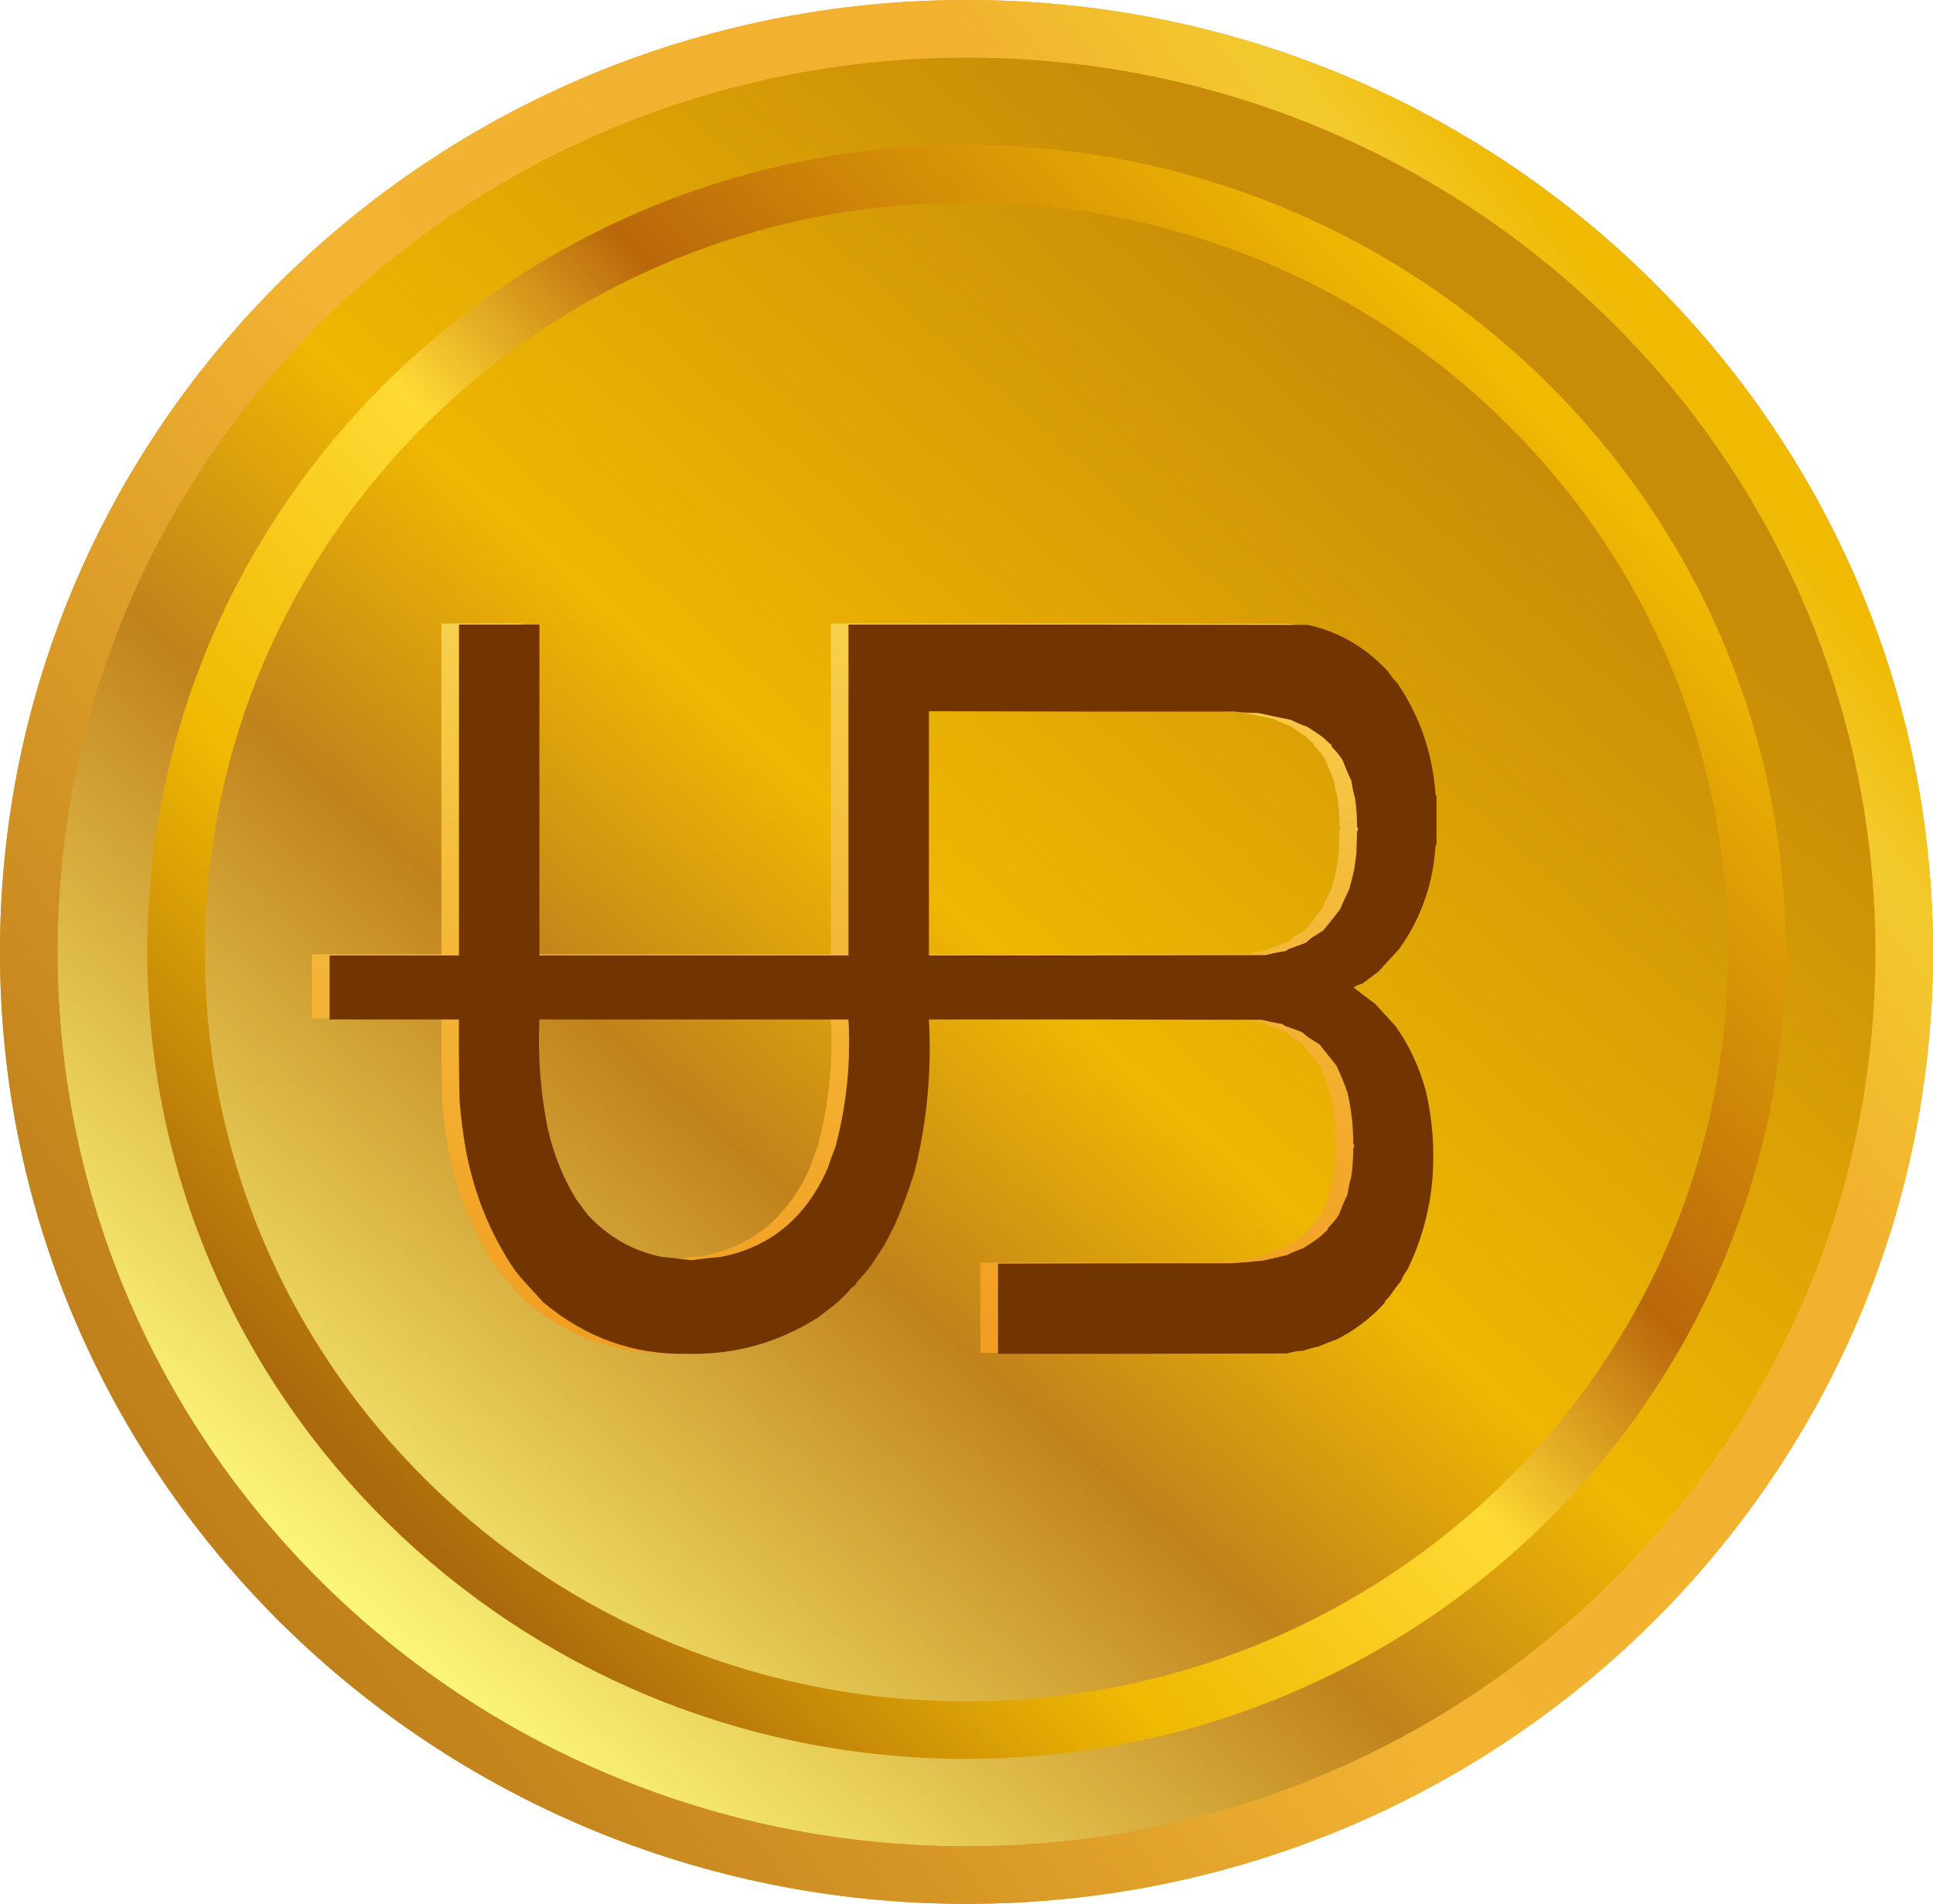
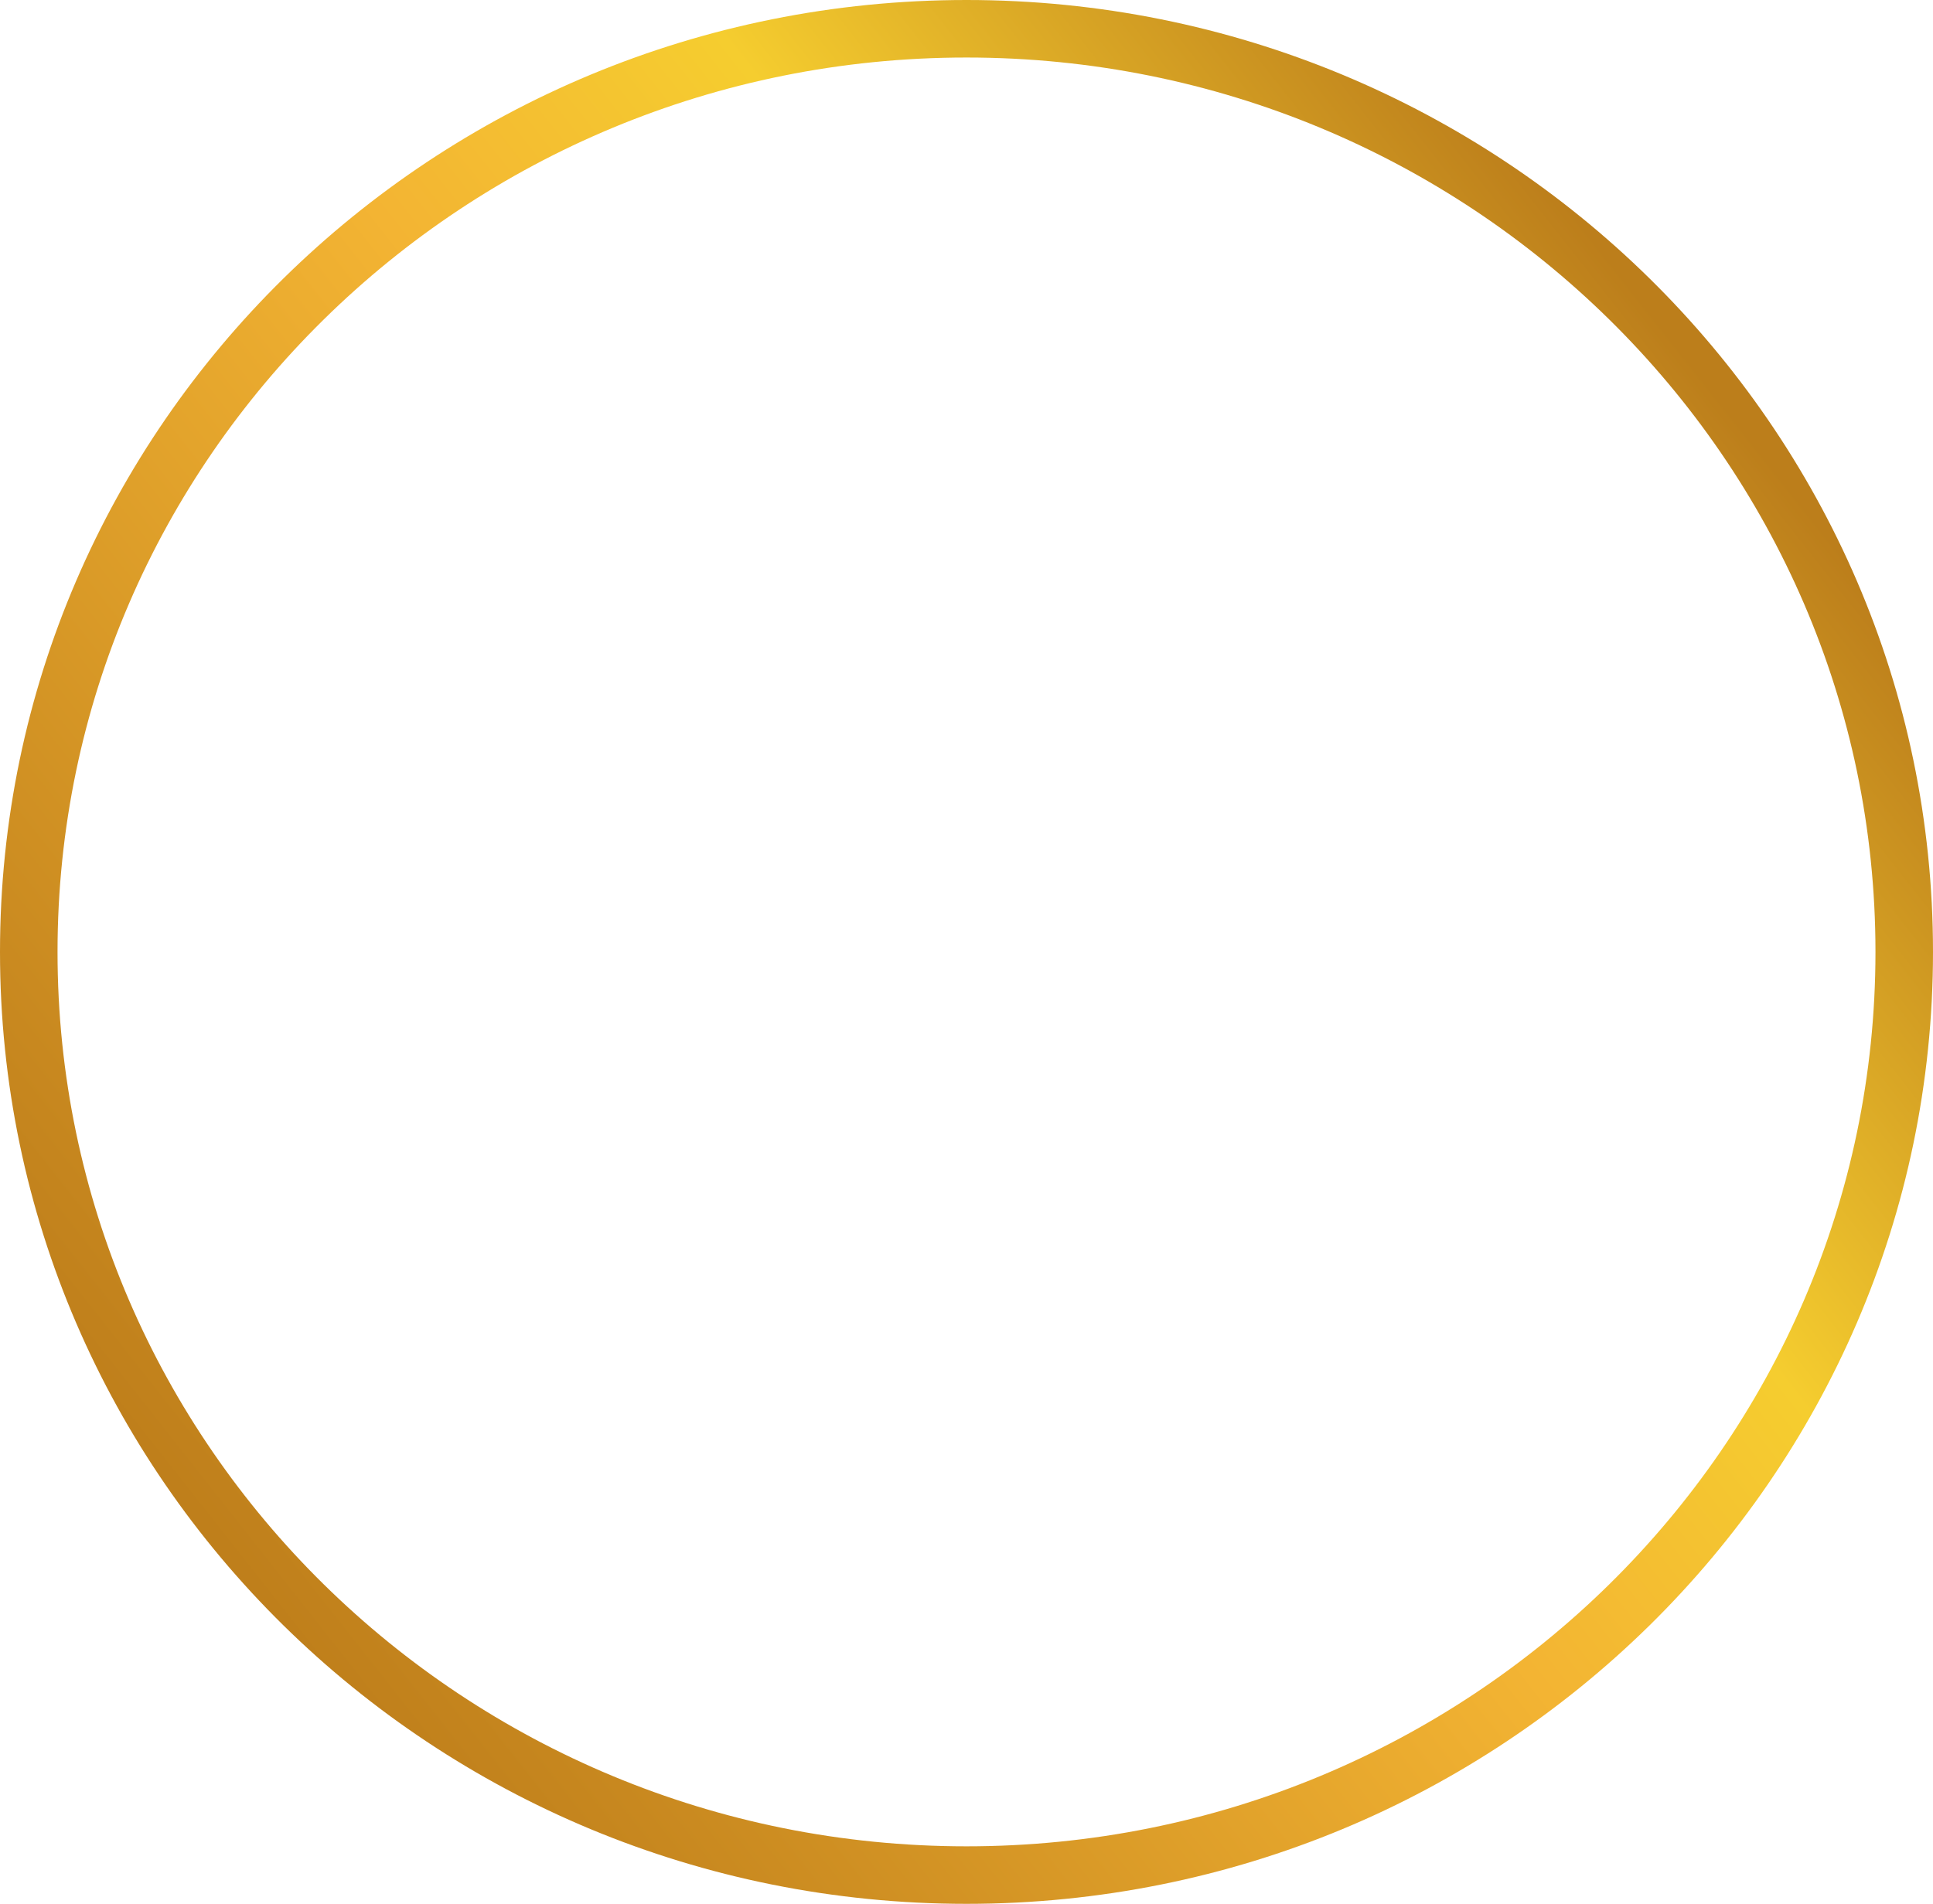
<svg xmlns="http://www.w3.org/2000/svg" width="336" height="331" viewBox="0 0 336 331" fill="none">
-   <path d="M168 326C257.947 326 331 254.217 331 165.5C331 76.783 257.947 5 168 5C78.053 5 5 76.783 5 165.5C5 254.217 78.053 326 168 326Z" fill="url(#paint0_linear_1_523)" />
  <path d="M168 326C257.947 326 331 254.217 331 165.5C331 76.783 257.947 5 168 5C78.053 5 5 76.783 5 165.5C5 254.217 78.053 326 168 326Z" stroke="url(#paint1_linear_1_523)" stroke-width="10" />
-   <path d="M168 326C257.947 326 331 254.217 331 165.5C331 76.783 257.947 5 168 5C78.053 5 5 76.783 5 165.5C5 254.217 78.053 326 168 326Z" stroke="url(#paint2_linear_1_523)" stroke-width="10" />
-   <path d="M168 300.796C243.803 300.796 305.391 240.297 305.391 165.5C305.391 90.703 243.803 30.204 168 30.204C92.197 30.204 30.609 90.703 30.609 165.5C30.609 240.297 92.197 300.796 168 300.796Z" stroke="url(#paint3_linear_1_523)" stroke-width="10" />
  <g opacity="0.996" filter="url(#filter0_d_1_523)">
-     <path fill-rule="evenodd" clip-rule="evenodd" d="M255.642 133.185C255.642 136.016 255.642 138.846 255.642 141.677C255.574 141.69 255.52 141.73 255.478 141.797C255.054 148.474 252.961 154.455 249.199 159.738C247.998 161.054 246.797 162.369 245.596 163.685C244.649 164.403 243.703 165.12 242.756 165.838C242.205 165.961 241.695 166.181 241.227 166.496C242.446 167.462 243.683 168.399 244.94 169.307C246.142 170.622 247.343 171.938 248.544 173.254C250.921 176.628 252.669 180.375 253.786 184.497C254.948 189.489 255.33 194.592 254.932 199.807C254.433 205.388 252.978 210.651 250.564 215.595C250.11 216.172 249.746 216.81 249.472 217.509C249.071 218.027 248.672 218.546 248.271 219.064C247.846 219.77 247.336 220.408 246.742 220.978C246.706 221.097 246.669 221.217 246.633 221.336C244.158 224.05 241.338 226.184 238.17 227.735C237.13 228.088 236.111 228.487 235.112 228.932C234.217 229.105 233.343 229.344 232.491 229.649C231.515 229.695 230.568 229.854 229.652 230.128C212.908 230.187 196.163 230.208 179.419 230.187C179.419 224.964 179.419 219.742 179.419 214.519C192.872 214.463 206.339 214.443 219.824 214.459C221.72 214.351 223.612 214.192 225.502 213.98C226.888 213.679 228.272 213.36 229.652 213.024C230.574 212.566 231.52 212.167 232.491 211.827C233.462 211.234 234.409 210.596 235.331 209.914C235.772 209.474 236.227 209.056 236.696 208.658C236.732 208.538 236.769 208.419 236.805 208.299C237.507 207.61 238.126 206.852 238.661 206.026C239.118 204.801 239.628 203.605 240.19 202.438C240.329 201.374 240.547 200.337 240.845 199.328C241.061 197.716 241.171 196.081 241.173 194.424C241.391 194.145 241.391 193.866 241.173 193.587C241.163 190.614 240.835 187.704 240.19 184.856C239.642 183.215 238.987 181.621 238.224 180.071C237.26 178.855 236.295 177.639 235.331 176.423C234.639 175.985 233.947 175.546 233.256 175.108C232.928 174.829 232.6 174.549 232.273 174.27C231.298 173.882 230.315 173.523 229.324 173.194C229.142 173.074 228.961 172.955 228.778 172.835C227.595 172.648 226.431 172.408 225.284 172.117C205.991 172.058 186.699 172.038 167.407 172.058C167.904 181.065 167.067 189.916 164.895 198.611C163.911 201.802 162.746 204.912 161.4 207.94C160.818 209.057 160.236 210.173 159.653 211.289C158.925 212.406 158.197 213.522 157.469 214.638C156.676 215.747 155.802 216.783 154.848 217.748C154.739 218.187 154.484 218.466 154.084 218.585C153.203 219.63 152.257 220.587 151.245 221.456C150.225 222.253 149.206 223.05 148.187 223.848C141.203 228.263 133.668 230.375 125.582 230.187C116.184 230.417 107.775 227.427 100.356 221.217C99.362 220.127 98.379 219.051 97.408 217.987C96.629 217.155 95.901 216.278 95.224 215.356C91.111 209.187 88.344 202.33 86.924 194.783C86.418 191.934 86.054 189.064 85.832 186.171C85.723 181.467 85.687 176.763 85.723 172.058C78.225 172.058 70.726 172.058 63.227 172.058C63.227 168.35 63.227 164.642 63.227 160.934C70.726 160.934 78.225 160.934 85.723 160.934C85.723 141.757 85.723 122.579 85.723 103.402C90.383 103.402 95.042 103.402 99.701 103.402C99.701 122.579 99.701 141.757 99.701 160.934C117.61 160.934 135.52 160.934 153.429 160.934C153.429 141.757 153.429 122.579 153.429 103.402C180.038 103.382 206.646 103.402 233.256 103.462C238.67 104.632 243.348 107.363 247.288 111.655C247.713 112.361 248.223 112.999 248.817 113.569C252.761 119.352 254.981 125.85 255.478 133.065C255.52 133.132 255.574 133.172 255.642 133.185ZM167.407 118.473C185.105 118.527 202.796 118.546 220.479 118.533C221.845 118.69 223.229 118.77 224.629 118.772C226.508 119.188 228.401 119.586 230.307 119.968C231.229 120.426 232.176 120.825 233.146 121.164C234.117 121.758 235.064 122.396 235.986 123.078C236.427 123.517 236.882 123.936 237.351 124.334C237.387 124.453 237.424 124.573 237.46 124.693C238.162 125.382 238.781 126.139 239.316 126.965C239.773 128.19 240.283 129.387 240.845 130.553C240.984 131.618 241.202 132.654 241.5 133.663C241.717 135.276 241.826 136.91 241.828 138.567C242.046 138.846 242.046 139.125 241.828 139.404C241.792 140.64 241.755 141.876 241.719 143.112C241.602 144.153 241.457 145.189 241.282 146.222C241.031 147.348 240.739 148.465 240.408 149.571C239.858 150.662 239.348 151.779 238.88 152.92C237.915 154.136 236.95 155.352 235.986 156.568C235.294 157.007 234.602 157.445 233.911 157.884C233.583 158.163 233.256 158.442 232.928 158.721C231.953 159.11 230.97 159.469 229.98 159.798C229.797 159.917 229.616 160.037 229.434 160.157C228.25 160.344 227.086 160.583 225.939 160.874C206.428 160.934 186.918 160.954 167.407 160.934C167.407 146.78 167.407 132.627 167.407 118.473ZM99.701 172.058C117.61 172.058 135.52 172.058 153.429 172.058C153.854 179.627 153.09 187.042 151.135 194.305C150.656 195.482 150.219 196.678 149.825 197.893C146.073 206.467 139.921 211.61 131.37 213.323C129.572 213.494 127.788 213.694 126.019 213.921C124.323 213.685 122.612 213.486 120.886 213.323C115.932 212.304 111.673 209.872 108.11 206.026C107.455 205.149 106.799 204.272 106.144 203.395C103.591 199.234 101.843 194.689 100.902 189.76C99.833 183.917 99.433 178.016 99.701 172.058Z" fill="url(#paint4_linear_1_523)" />
-   </g>
+     </g>
  <g opacity="0.996" filter="url(#filter1_d_1_523)">
-     <path fill-rule="evenodd" clip-rule="evenodd" d="M258.701 133.365C258.701 136.196 258.701 139.027 258.701 141.857C258.634 141.871 258.579 141.911 258.537 141.977C258.113 148.655 256.02 154.635 252.258 159.918C251.057 161.234 249.856 162.55 248.655 163.865C247.708 164.583 246.762 165.301 245.815 166.018C245.264 166.142 244.754 166.361 244.287 166.676C245.505 167.643 246.742 168.58 247.999 169.487C249.201 170.803 250.402 172.118 251.603 173.434C253.98 176.808 255.728 180.556 256.845 184.677C258.007 189.669 258.389 194.772 257.991 199.987C257.492 205.568 256.037 210.831 253.623 215.776C253.169 216.352 252.805 216.99 252.531 217.689C252.131 218.208 251.731 218.726 251.33 219.244C250.905 219.95 250.395 220.588 249.801 221.158C249.765 221.278 249.728 221.397 249.692 221.517C247.218 224.231 244.397 226.365 241.229 227.916C240.189 228.269 239.17 228.667 238.171 229.112C237.276 229.285 236.402 229.525 235.55 229.83C234.574 229.875 233.627 230.034 232.711 230.308C215.967 230.368 199.222 230.388 182.478 230.368C182.478 225.145 182.478 219.922 182.478 214.699C195.931 214.643 209.399 214.623 222.883 214.639C224.779 214.531 226.671 214.372 228.561 214.161C229.947 213.859 231.331 213.54 232.711 213.204C233.633 212.746 234.58 212.347 235.55 212.008C236.521 211.414 237.468 210.776 238.39 210.094C238.831 209.655 239.286 209.236 239.755 208.838C239.791 208.719 239.828 208.599 239.864 208.479C240.566 207.79 241.185 207.033 241.72 206.207C242.177 204.982 242.687 203.786 243.249 202.619C243.388 201.554 243.606 200.518 243.904 199.509C244.121 197.896 244.23 196.262 244.232 194.605C244.45 194.326 244.45 194.047 244.232 193.768C244.222 190.795 243.894 187.884 243.249 185.036C242.701 183.396 242.046 181.801 241.283 180.252C240.319 179.036 239.354 177.82 238.39 176.604C237.698 176.165 237.006 175.727 236.315 175.288C235.987 175.009 235.66 174.73 235.332 174.451C234.357 174.062 233.374 173.703 232.383 173.374C232.201 173.255 232.02 173.135 231.837 173.015C230.654 172.828 229.49 172.589 228.343 172.298C209.05 172.238 189.758 172.218 170.466 172.238C170.964 181.245 170.126 190.096 167.954 198.791C166.97 201.983 165.805 205.092 164.46 208.121C163.877 209.237 163.295 210.353 162.712 211.47C161.984 212.586 161.256 213.702 160.528 214.819C159.735 215.927 158.861 216.964 157.907 217.929C157.798 218.367 157.543 218.646 157.143 218.766C156.262 219.811 155.316 220.768 154.304 221.636C153.285 222.434 152.265 223.231 151.246 224.029C144.262 228.443 136.727 230.556 128.641 230.368C119.243 230.597 110.834 227.607 103.415 221.397C102.421 220.308 101.438 219.231 100.467 218.168C99.688 217.336 98.96 216.459 98.283 215.536C94.17 209.368 91.403 202.51 89.984 194.964C89.477 192.115 89.113 189.244 88.891 186.352C88.782 181.648 88.746 176.943 88.782 172.238C81.284 172.238 73.785 172.238 66.287 172.238C66.287 168.53 66.287 164.822 66.287 161.114C73.785 161.114 81.284 161.114 88.782 161.114C88.782 141.937 88.782 122.76 88.782 103.583C93.442 103.583 98.101 103.583 102.76 103.583C102.76 122.76 102.76 141.937 102.76 161.114C120.669 161.114 138.579 161.114 156.488 161.114C156.488 141.937 156.488 122.76 156.488 103.583C183.097 103.563 209.705 103.583 236.315 103.642C241.729 104.812 246.407 107.543 250.347 111.836C250.772 112.542 251.282 113.18 251.876 113.749C255.82 119.532 258.041 126.031 258.537 133.246C258.579 133.312 258.634 133.352 258.701 133.365ZM170.466 118.653C188.164 118.707 205.855 118.727 223.538 118.713C224.904 118.87 226.288 118.95 227.688 118.952C229.567 119.368 231.46 119.767 233.366 120.148C234.288 120.606 235.235 121.005 236.206 121.345C237.176 121.938 238.123 122.576 239.045 123.258C239.486 123.698 239.941 124.116 240.41 124.514C240.446 124.634 240.483 124.753 240.519 124.873C241.221 125.562 241.84 126.32 242.375 127.146C242.832 128.371 243.342 129.567 243.904 130.734C244.043 131.798 244.261 132.835 244.56 133.844C244.776 135.456 244.885 137.091 244.887 138.748C245.106 139.027 245.106 139.306 244.887 139.585C244.851 140.821 244.814 142.057 244.778 143.293C244.661 144.333 244.516 145.37 244.341 146.403C244.09 147.529 243.798 148.645 243.468 149.752C242.917 150.843 242.407 151.959 241.939 153.101C240.974 154.317 240.009 155.533 239.045 156.749C238.354 157.187 237.661 157.626 236.97 158.064C236.642 158.343 236.315 158.623 235.987 158.902C235.012 159.291 234.029 159.649 233.039 159.978C232.856 160.098 232.675 160.217 232.493 160.337C231.309 160.525 230.145 160.764 228.998 161.055C209.487 161.114 189.977 161.134 170.466 161.114C170.466 146.961 170.466 132.807 170.466 118.653ZM102.76 172.238C120.669 172.238 138.579 172.238 156.488 172.238C156.913 179.807 156.149 187.223 154.195 194.485C153.715 195.662 153.278 196.858 152.884 198.074C149.132 206.648 142.98 211.791 134.429 213.503C132.631 213.675 130.847 213.874 129.078 214.101C127.382 213.866 125.672 213.667 123.945 213.503C118.991 212.485 114.732 210.053 111.169 206.207C110.514 205.33 109.858 204.453 109.203 203.576C106.65 199.414 104.903 194.869 103.961 189.94C102.892 184.097 102.492 178.196 102.76 172.238Z" fill="#713300" />
-   </g>
+     </g>
  <defs>
    <filter id="filter0_d_1_523" x="39.828" y="93.995" width="221.215" height="155.605" filterUnits="userSpaceOnUse" color-interpolation-filters="sRGB">
      <feFlood flood-opacity="0" result="BackgroundImageFix" />
      <feColorMatrix in="SourceAlpha" type="matrix" values="0 0 0 0 0 0 0 0 0 0 0 0 0 0 0 0 0 0 127 0" result="hardAlpha" />
      <feOffset dx="-9" dy="5" />
      <feGaussianBlur stdDeviation="7.2" />
      <feComposite in2="hardAlpha" operator="out" />
      <feColorMatrix type="matrix" values="0 0 0 0 0 0 0 0 0 0 0 0 0 0 0 0 0 0 0.25 0" />
      <feBlend mode="normal" in2="BackgroundImageFix" result="effect1_dropShadow_1_523" />
      <feBlend mode="normal" in="SourceGraphic" in2="effect1_dropShadow_1_523" result="shape" />
    </filter>
    <filter id="filter1_d_1_523" x="42.887" y="94.175" width="221.215" height="155.605" filterUnits="userSpaceOnUse" color-interpolation-filters="sRGB">
      <feFlood flood-opacity="0" result="BackgroundImageFix" />
      <feColorMatrix in="SourceAlpha" type="matrix" values="0 0 0 0 0 0 0 0 0 0 0 0 0 0 0 0 0 0 127 0" result="hardAlpha" />
      <feOffset dx="-9" dy="5" />
      <feGaussianBlur stdDeviation="7.2" />
      <feComposite in2="hardAlpha" operator="out" />
      <feColorMatrix type="matrix" values="0 0 0 0 0 0 0 0 0 0 0 0 0 0 0 0 0 0 0.25 0" />
      <feBlend mode="normal" in2="BackgroundImageFix" result="effect1_dropShadow_1_523" />
      <feBlend mode="normal" in="SourceGraphic" in2="effect1_dropShadow_1_523" result="shape" />
    </filter>
    <linearGradient id="paint0_linear_1_523" x1="268.884" y1="44.445" x2="58.319" y2="282.486" gradientUnits="userSpaceOnUse">
      <stop offset="0.081" stop-color="#C88C08" />
      <stop offset="0.485" stop-color="#EFB702" />
      <stop offset="0.659" stop-color="#C1821B" />
      <stop offset="1" stop-color="#FEFA7C" />
    </linearGradient>
    <linearGradient id="paint1_linear_1_523" x1="299.615" y1="70.184" x2="42.16" y2="273.195" gradientUnits="userSpaceOnUse">
      <stop stop-color="#BC7E1B" />
      <stop offset="0.296" stop-color="#F5CD2F" />
      <stop offset="0.497" stop-color="#F3B433" />
      <stop offset="1" stop-color="#BF7F1B" />
    </linearGradient>
    <linearGradient id="paint2_linear_1_523" x1="326" y1="59" x2="42.339" y2="273.6" gradientUnits="userSpaceOnUse">
      <stop offset="0.088" stop-color="#F0B902" />
      <stop offset="0.152" stop-color="#F3CA2E" />
      <stop offset="0.269" stop-color="#F2B12F" />
      <stop offset="0.593" stop-color="#F3B433" />
      <stop offset="1" stop-color="#BF7F1B" />
    </linearGradient>
    <linearGradient id="paint3_linear_1_523" x1="261.201" y1="65.448" x2="62.956" y2="255.564" gradientUnits="userSpaceOnUse">
      <stop stop-color="#F0B902" />
      <stop offset="0.341" stop-color="#BA670B" />
      <stop offset="0.508" stop-color="#FFDA34" />
      <stop offset="0.748" stop-color="#F0B902" />
      <stop offset="1" stop-color="#AA690D" />
    </linearGradient>
    <linearGradient id="paint4_linear_1_523" x1="159.435" y1="103.395" x2="159.435" y2="230.2" gradientUnits="userSpaceOnUse">
      <stop stop-color="#F7D04D" />
      <stop offset="0.42" stop-color="#F4B838" />
      <stop offset="1" stop-color="#F19D21" />
    </linearGradient>
  </defs>
</svg>